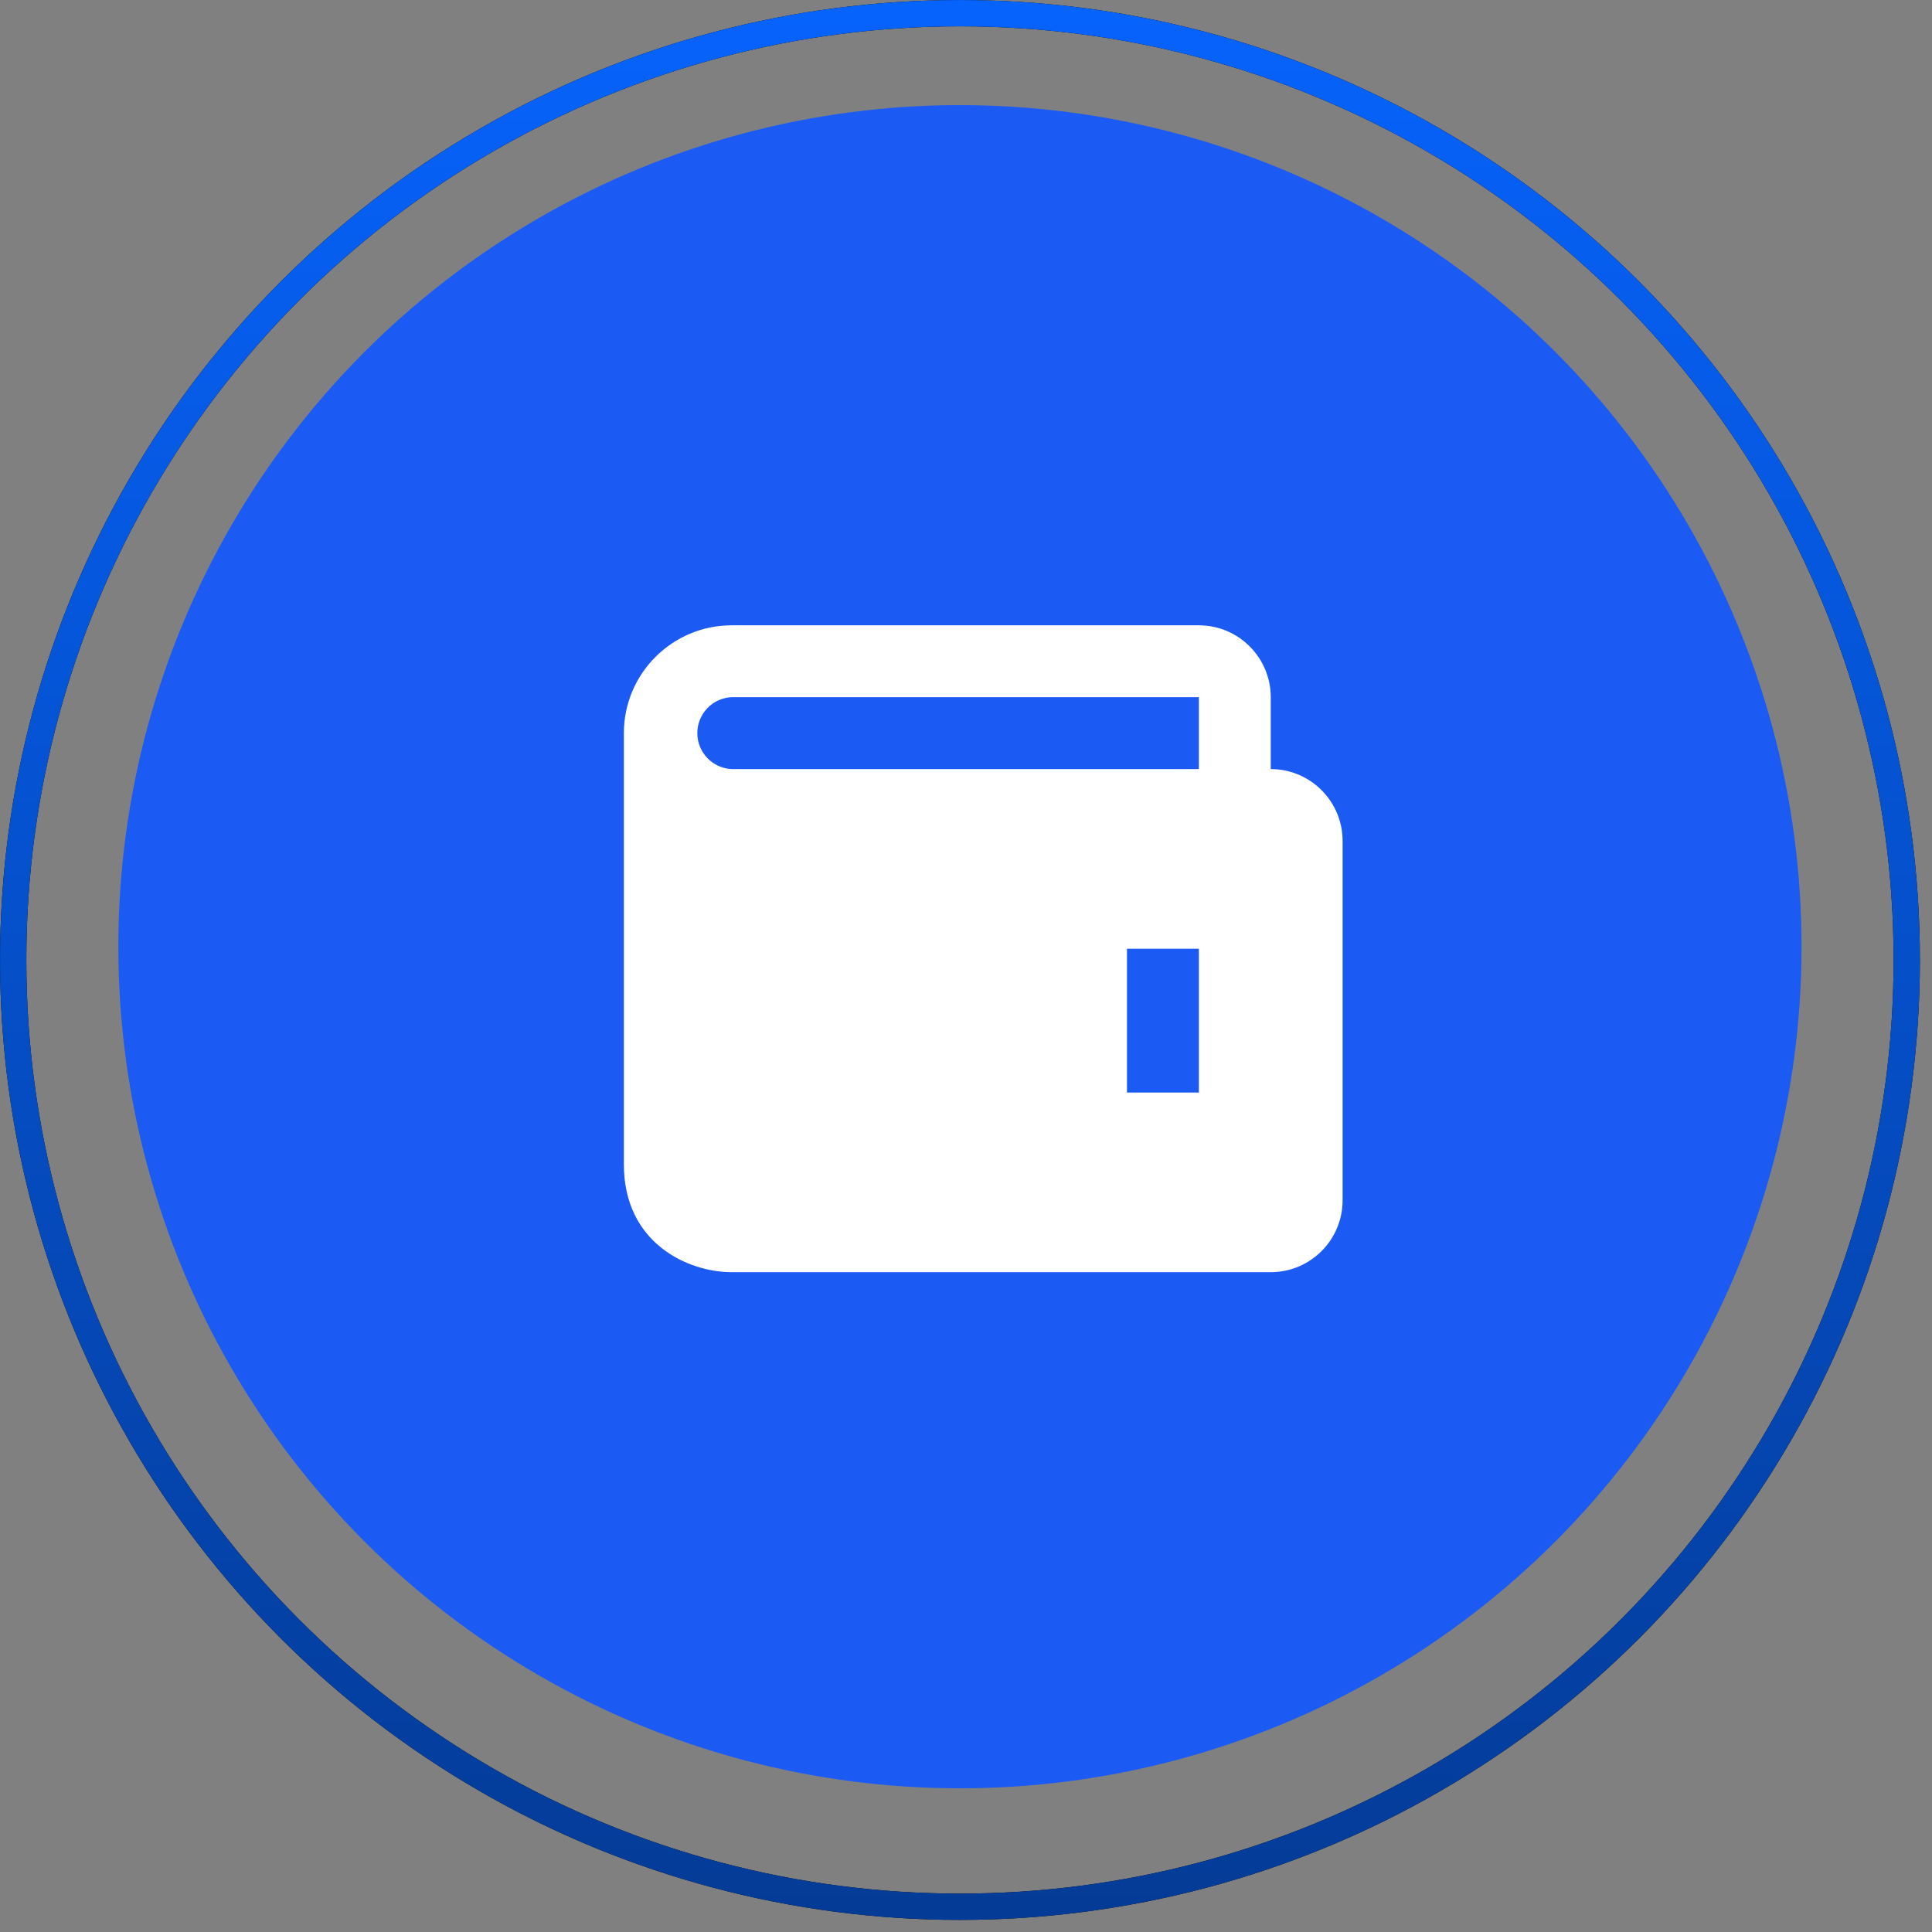
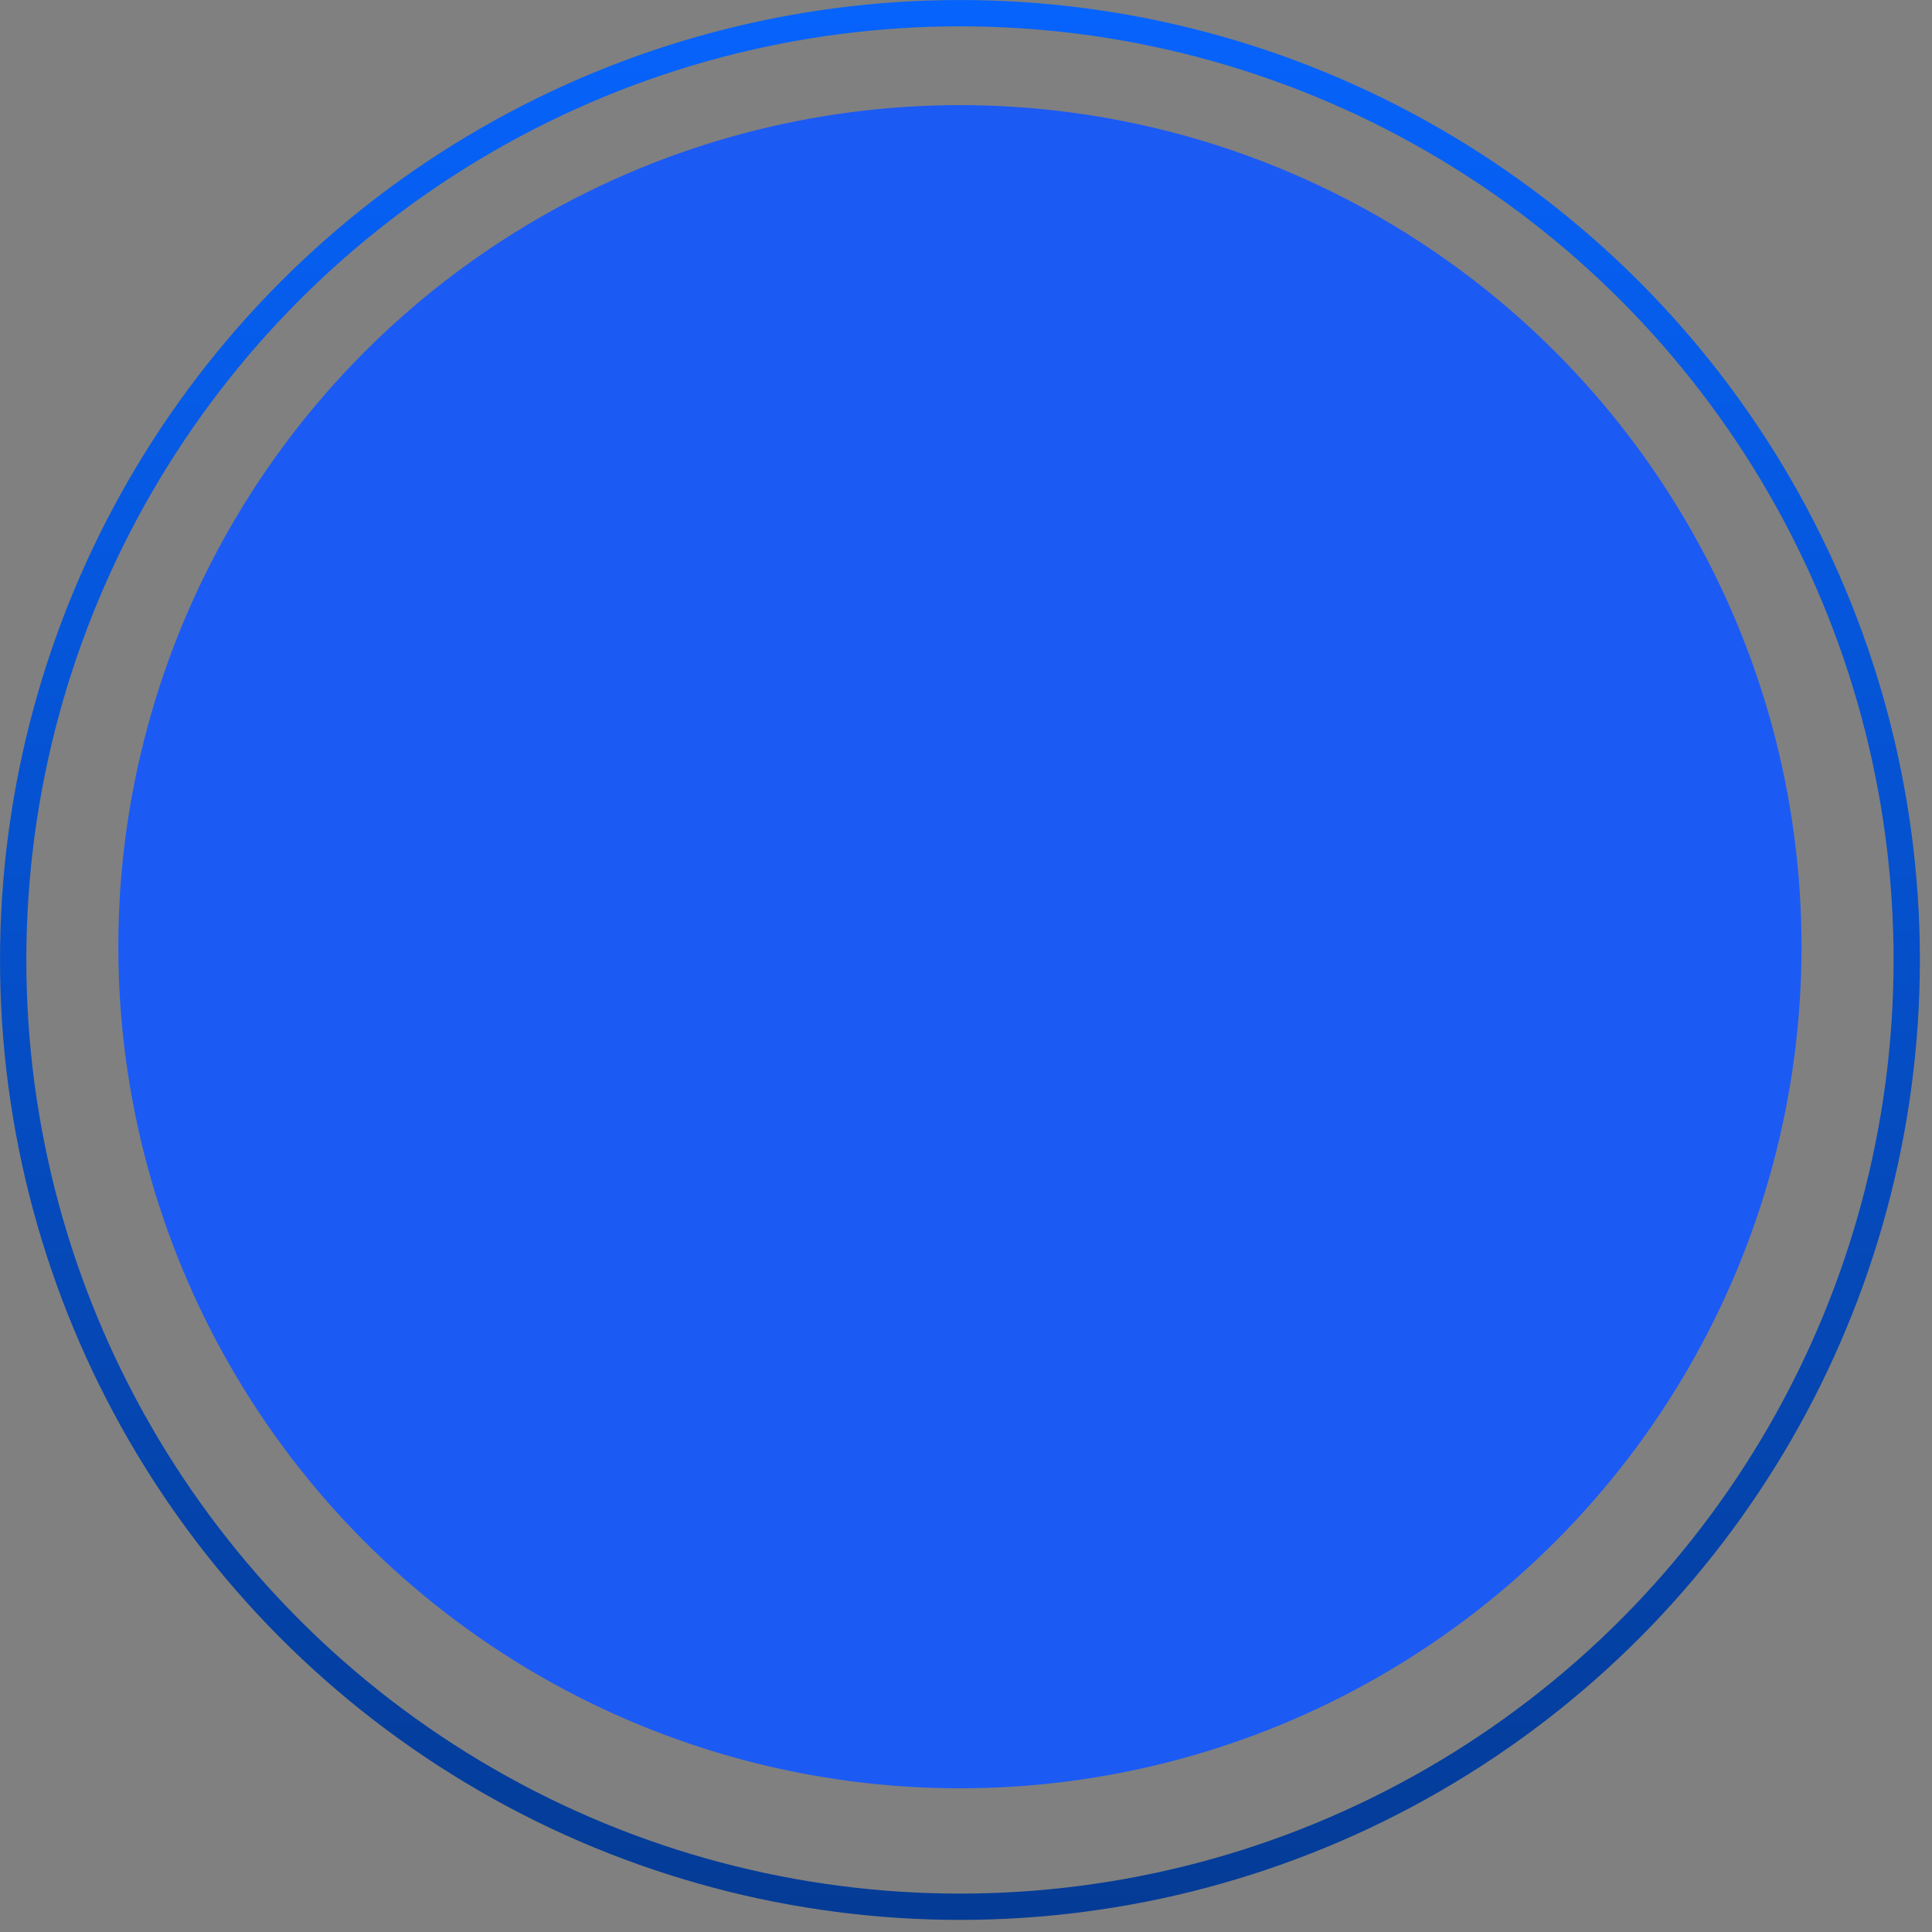
<svg xmlns="http://www.w3.org/2000/svg" width="56" height="56" viewBox="0 0 56 56" fill="none">
  <rect x="0" y="0" width="56" height="56" fill="#808080" stroke="none" />
  <circle cx="27.824" cy="27.441" r="24.394" fill="#1C5AF4" />
  <g clip-path="url(#clip0_993_17559)">
    <path d="M36.833 22.292V20.208C36.833 19.059 35.899 18.125 34.75 18.125H21.208C19.485 18.125 18.083 19.527 18.083 21.25V33.75C18.083 36.043 19.952 36.875 21.208 36.875H36.833C37.982 36.875 38.916 35.941 38.916 34.792V24.375C38.916 23.226 37.982 22.292 36.833 22.292ZM34.75 31.667H32.666V27.5H34.75V31.667ZM21.208 22.292C20.94 22.28 20.687 22.165 20.501 21.971C20.316 21.777 20.212 21.518 20.212 21.25C20.212 20.982 20.316 20.723 20.501 20.529C20.687 20.335 20.94 20.22 21.208 20.208H34.75V22.292H21.208Z" fill="white" />
  </g>
-   <circle cx="27.825" cy="27.825" r="27.443" stroke="black" stroke-width="0.762" />
  <circle cx="27.825" cy="27.825" r="27.443" stroke="url(#paint0_linear_993_17559)" stroke-width="0.762" />
  <defs>
    <linearGradient id="paint0_linear_993_17559" x1="27.825" y1="0" x2="27.825" y2="55.649" gradientUnits="userSpaceOnUse">
      <stop stop-color="#0663FC" />
      <stop offset="1" stop-color="#043B96" />
    </linearGradient>
    <clipPath id="clip0_993_17559">
-       <rect width="24" height="24" fill="white" transform="translate(16 16)" />
-     </clipPath>
+       </clipPath>
  </defs>
</svg>